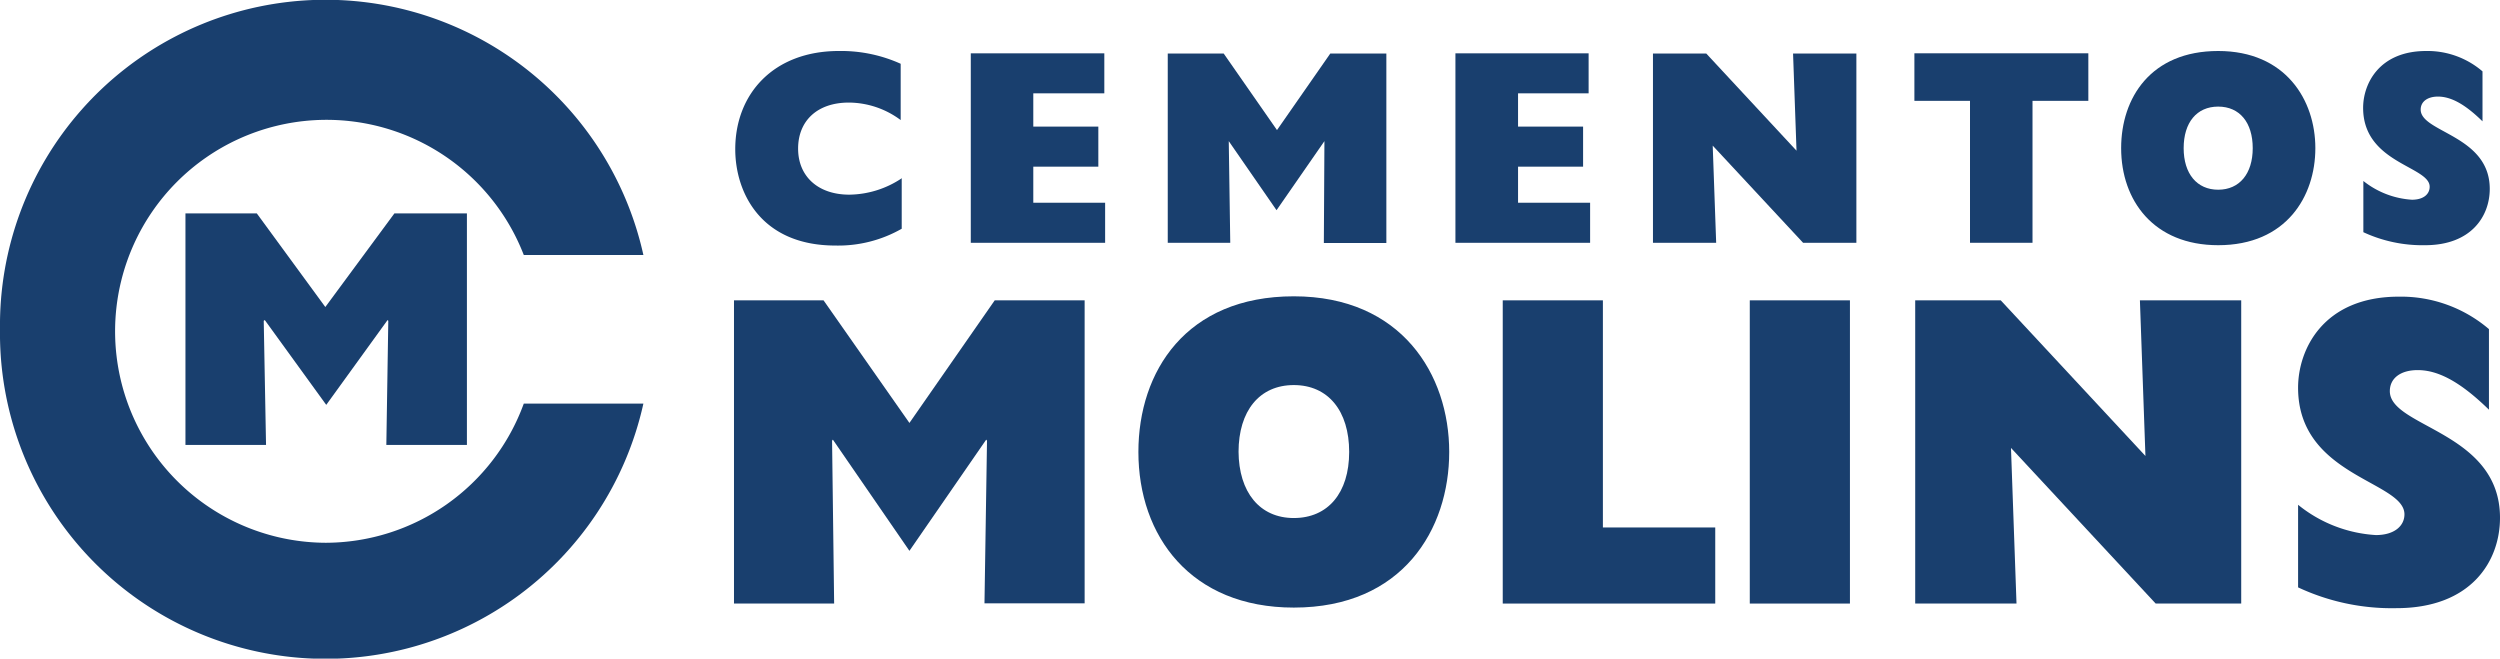
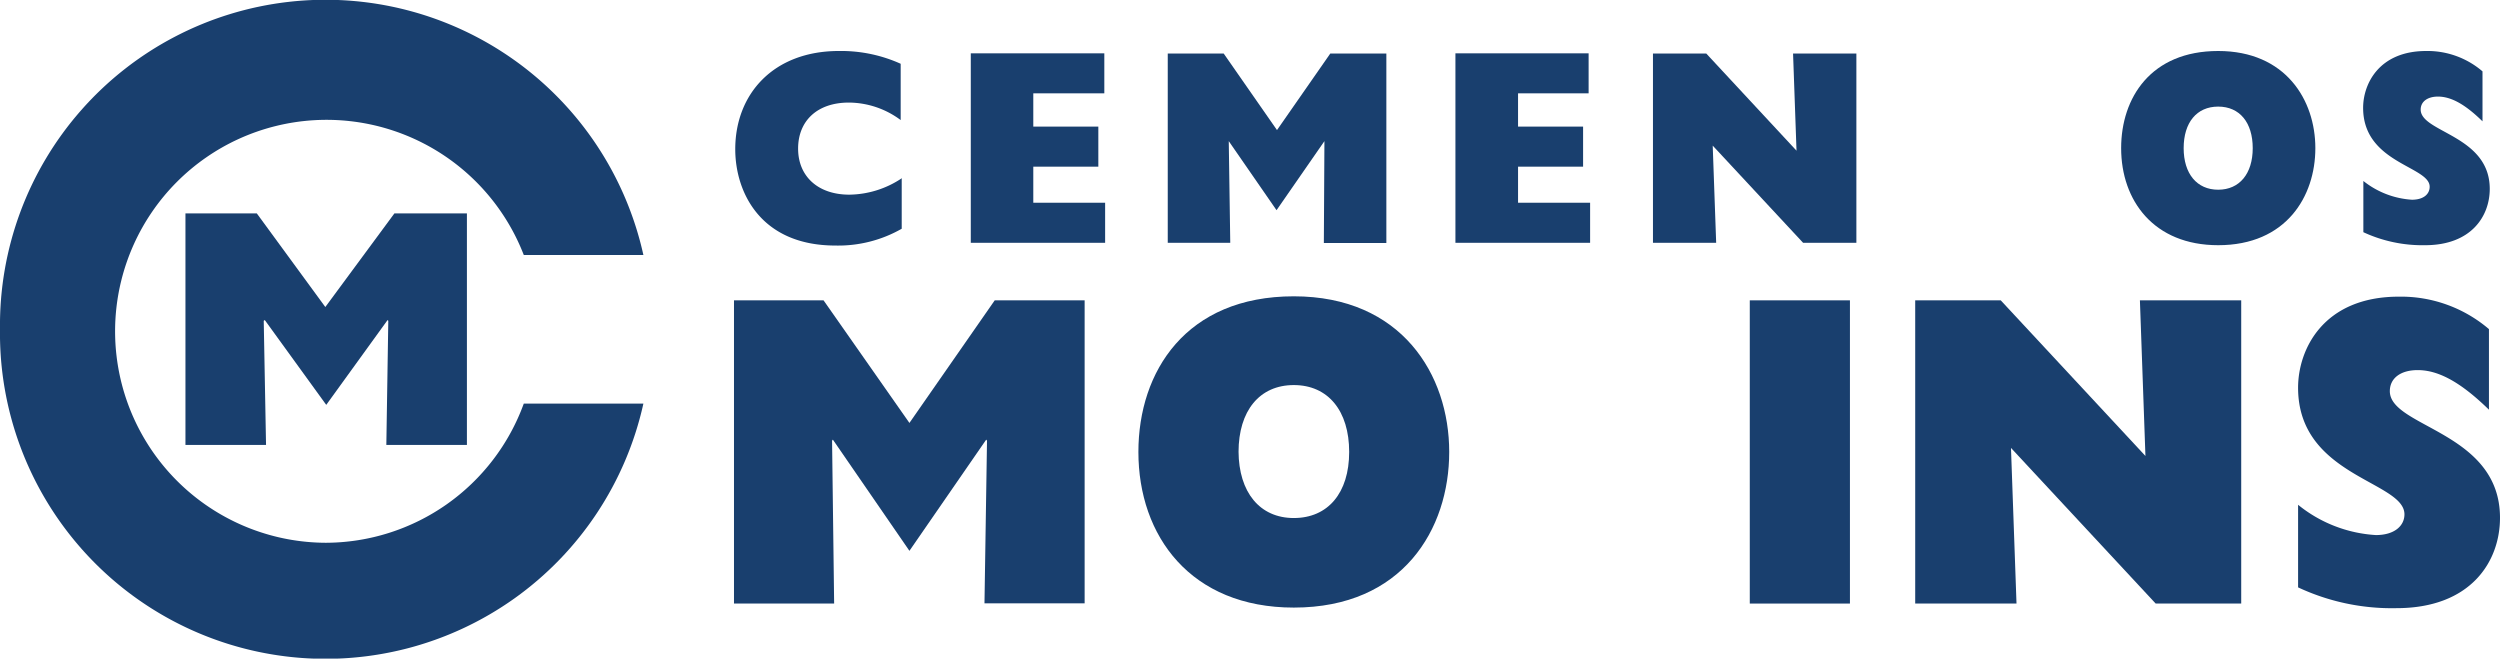
<svg xmlns="http://www.w3.org/2000/svg" viewBox="0 0 217.17 57.21">
  <defs>
    <style>.cls-1{fill:#193f6e;}</style>
  </defs>
  <g id="Capa_2" data-name="Capa 2">
    <g id="Capa_1-2" data-name="Capa 1">
      <path class="cls-1" d="M0,28.59a28.28,28.28,0,0,1,55.89-6.44H45.5a18.37,18.37,0,1,0-17.2,25A18.36,18.36,0,0,0,45.5,35.06H55.89A28.28,28.28,0,0,1,0,28.59Z" />
      <path class="cls-1" d="M22.91,27.87,23,27.8l5.34,7.37,5.33-7.37.06.07-.17,10.78h7V18.54H34.26l-6,8.13-5.95-8.13H16.11V38.65h7Z" />
      <path class="cls-1" d="M72.28,38.28l.07-.09L79,47.85l6.67-9.66.07.09-.22,14.13h8.7V26.09H86.41L79,36.74,71.54,26.09H63.76V52.43h8.7l-.18-14.15Z" />
      <path class="cls-1" d="M98.89,39.26c0,7.3,4.54,13.52,13.5,13.52,9.46,0,13.5-6.8,13.5-13.52s-4.15-13.52-13.5-13.52S98.89,32.26,98.89,39.26Zm8.7,0c0-3.57,1.82-5.81,4.8-5.81s4.81,2.24,4.81,5.81S115.35,45,112.39,45s-4.78-2.24-4.8-5.78Z" />
-       <path class="cls-1" d="M130.54,52.43H149V45.82h-9.76V26.09h-8.7V52.43Z" />
      <path class="cls-1" d="M152,26.09h8.7V52.43H152Z" />
      <path class="cls-1" d="M166.37,52.43h8.8l-.48-13.52,12.57,13.52h7.43V26.09h-8.8l.48,13.52L173.8,26.09h-7.43Z" />
      <path class="cls-1" d="M199.58,51a19.21,19.21,0,0,0,8.59,1.83c6.48,0,9-4.06,9-7.85,0-7.5-9.57-7.84-9.57-11,0-1.13.94-1.83,2.42-1.83,1.84,0,3.78,1.09,6.19,3.44v-7a11.77,11.77,0,0,0-7.82-2.82c-6.59,0-8.76,4.6-8.76,7.91,0,7.72,9.24,8.11,9.24,11,0,1-.87,1.8-2.48,1.8a11.83,11.83,0,0,1-6.76-2.63l0,7.17Z" />
      <path class="cls-1" d="M78.37,15.46a8.35,8.35,0,0,1-4.59,1.45c-2.71,0-4.45-1.58-4.45-4s1.67-4,4.41-4a7.59,7.59,0,0,1,4.5,1.52V5.54a12.57,12.57,0,0,0-5.37-1.11c-5.67,0-9,3.72-9,8.53,0,3.76,2.22,8.37,8.7,8.37a11.11,11.11,0,0,0,5.76-1.46l0-4.41Z" />
      <path class="cls-1" d="M84.35,21.09H96V17.61H89.76V14.48h5.65V11H89.76V8.11h6.17V4.63H84.33V21.09Z" />
      <path class="cls-1" d="M106.74,12.26l0,0,4.15,6,4.16-6,0,0L115,21.11h5.43V4.65h-4.87l-4.63,6.65L106.3,4.65h-4.86V21.09h5.43l-.13-8.83Z" />
      <path class="cls-1" d="M126.43,21.09h11.7V17.61h-6.26V14.48h5.65V11h-5.65V8.11H138V4.63H126.43Z" />
      <path class="cls-1" d="M143.59,21.09h5.49l-.3-8.44,7.85,8.44h4.63V4.65h-5.5l.3,8.44-7.84-8.44h-4.63Z" />
-       <path class="cls-1" d="M171.13,8.76V21.09h5.43V8.76h4.85V4.63H166.3V8.76Z" />
      <path class="cls-1" d="M184.26,12.87c0,4.56,2.84,8.43,8.43,8.43,5.91,0,8.44-4.24,8.44-8.43s-2.59-8.44-8.44-8.44S184.26,8.5,184.26,12.87Zm5.43,0c0-2.22,1.13-3.61,3-3.61s3,1.39,3,3.61-1.15,3.61-3,3.61-3-1.39-3-3.61Z" />
      <path class="cls-1" d="M205.3,20.17a12.17,12.17,0,0,0,5.37,1.13c4,0,5.61-2.52,5.61-4.89,0-4.67-6-4.89-6-6.89,0-.69.59-1.13,1.5-1.13,1.15,0,2.37.68,3.87,2.15V6.2a7.33,7.33,0,0,0-4.89-1.77c-4.11,0-5.48,2.87-5.48,4.94,0,4.82,5.78,5.06,5.78,6.85,0,.65-.54,1.13-1.54,1.13a7.52,7.52,0,0,1-4.22-1.63l0,4.45Z" />
    </g>
  </g>
</svg>